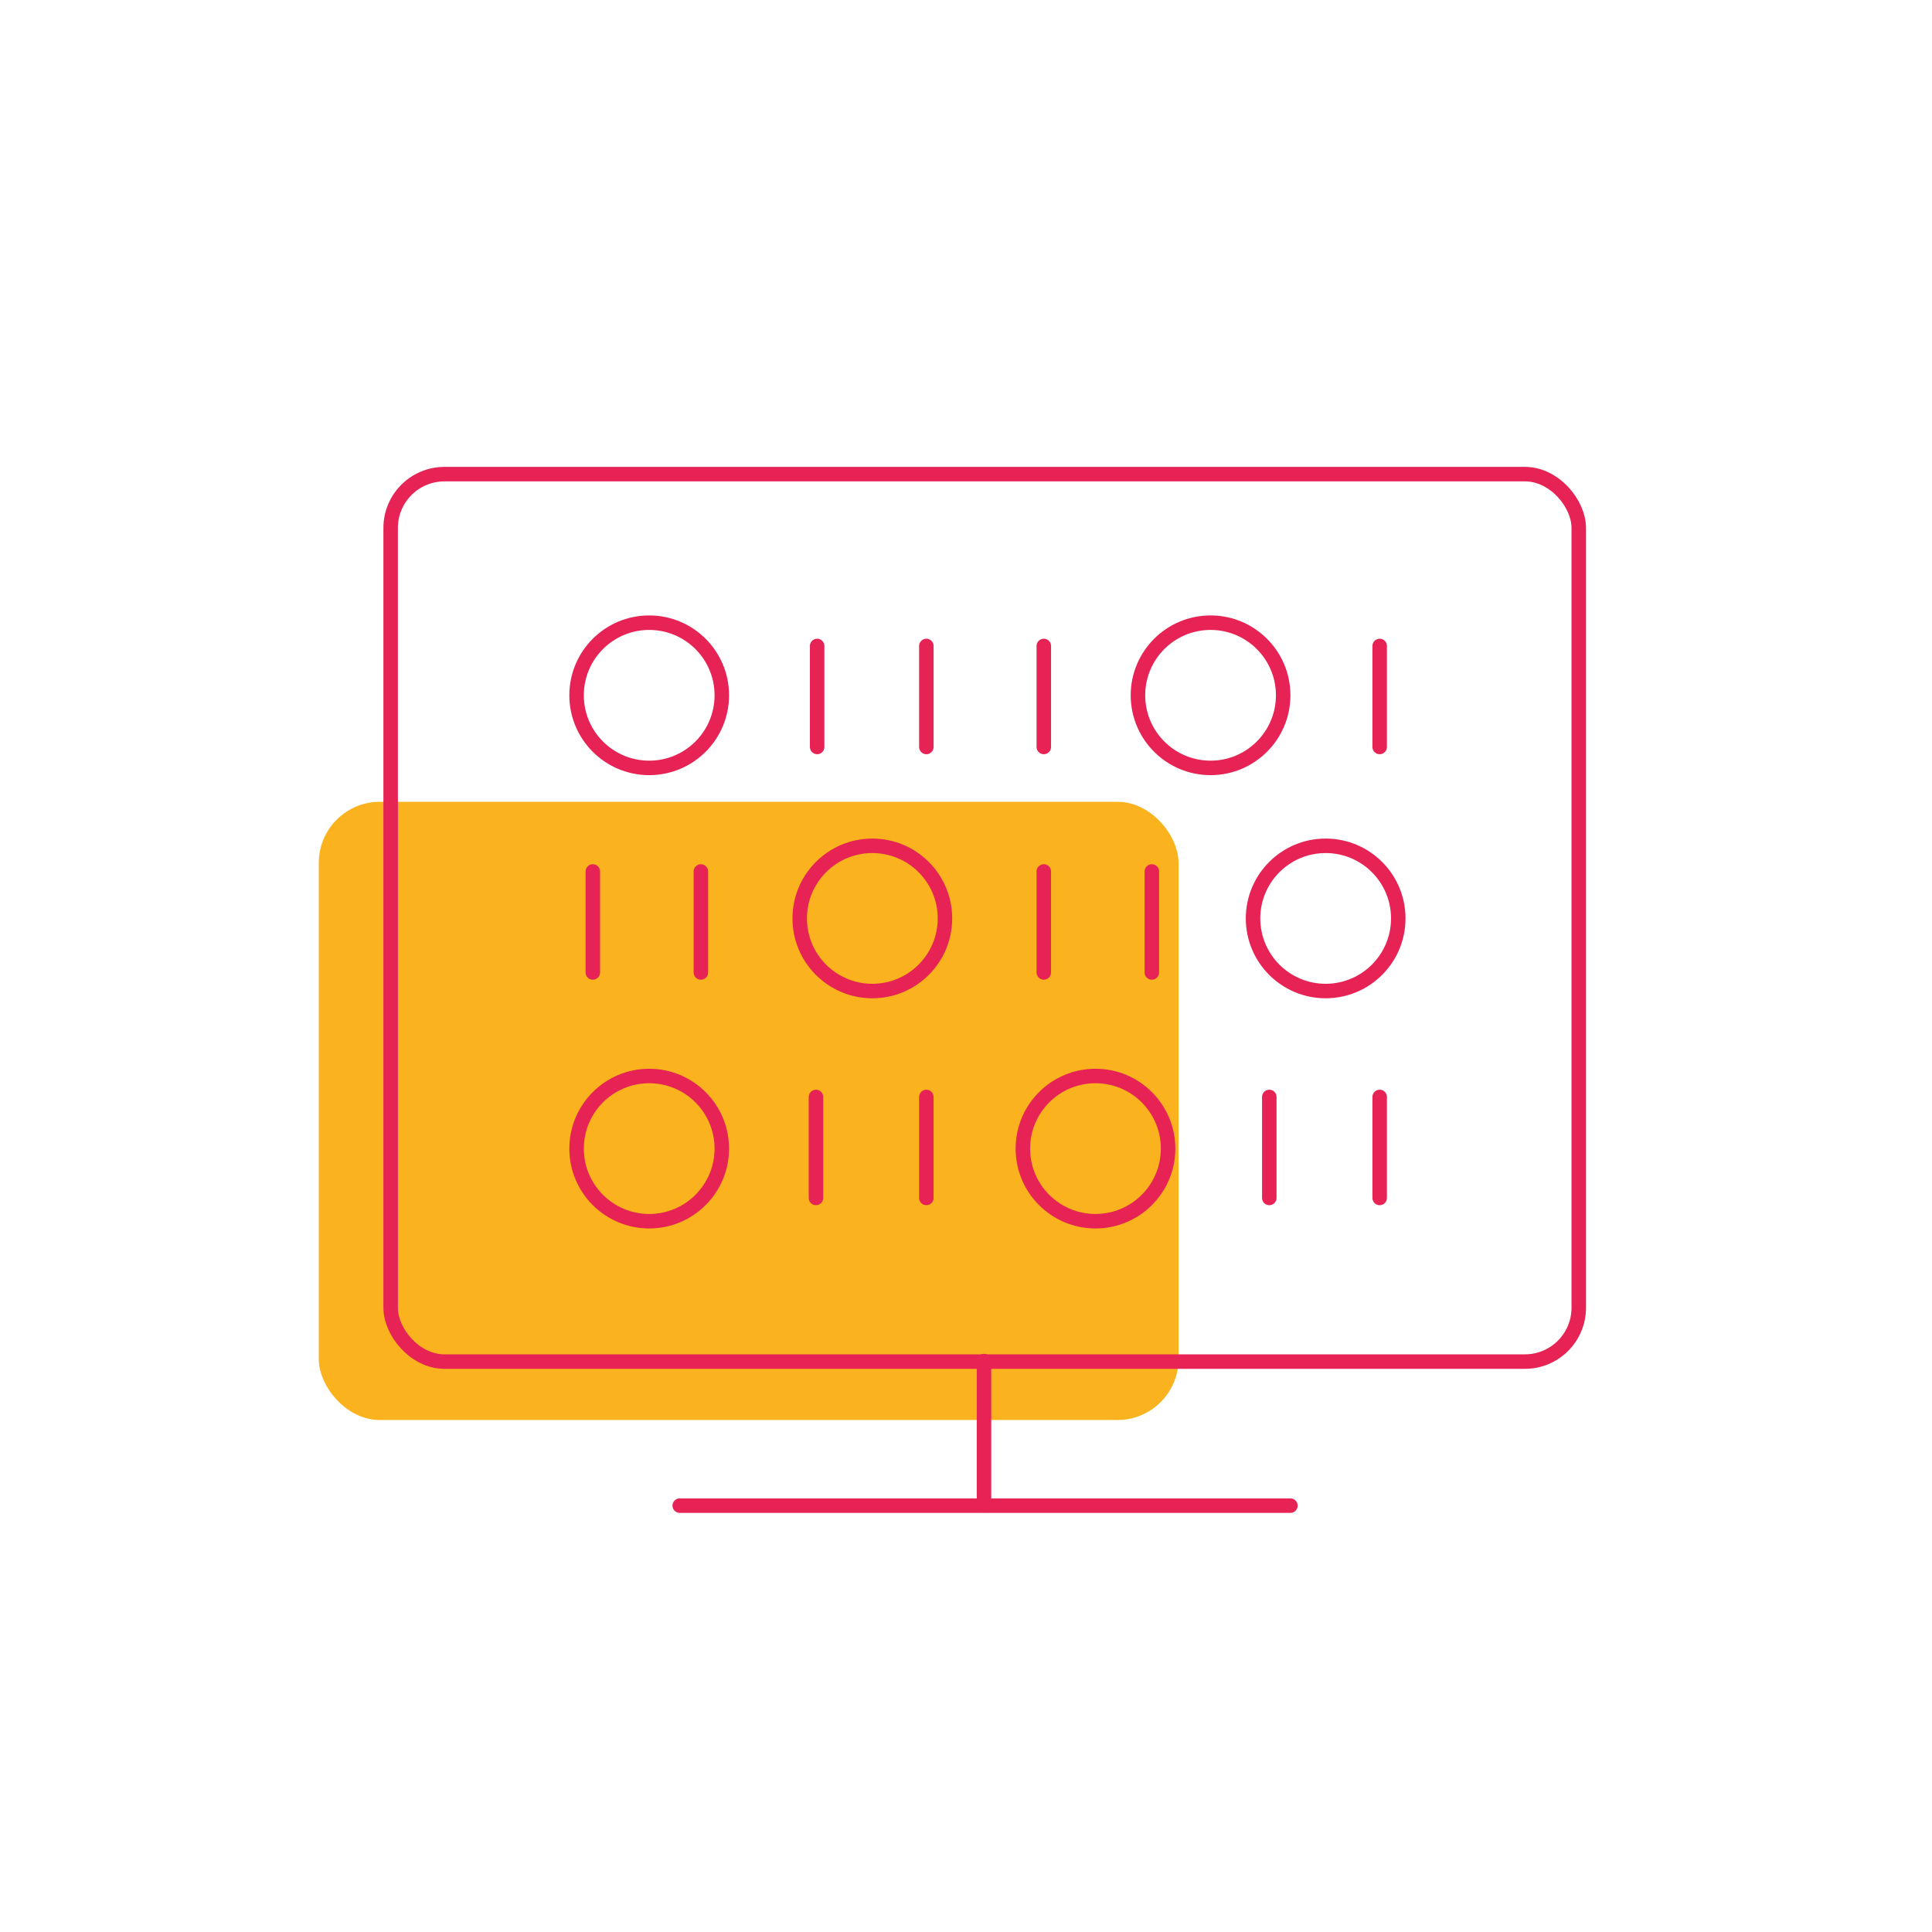
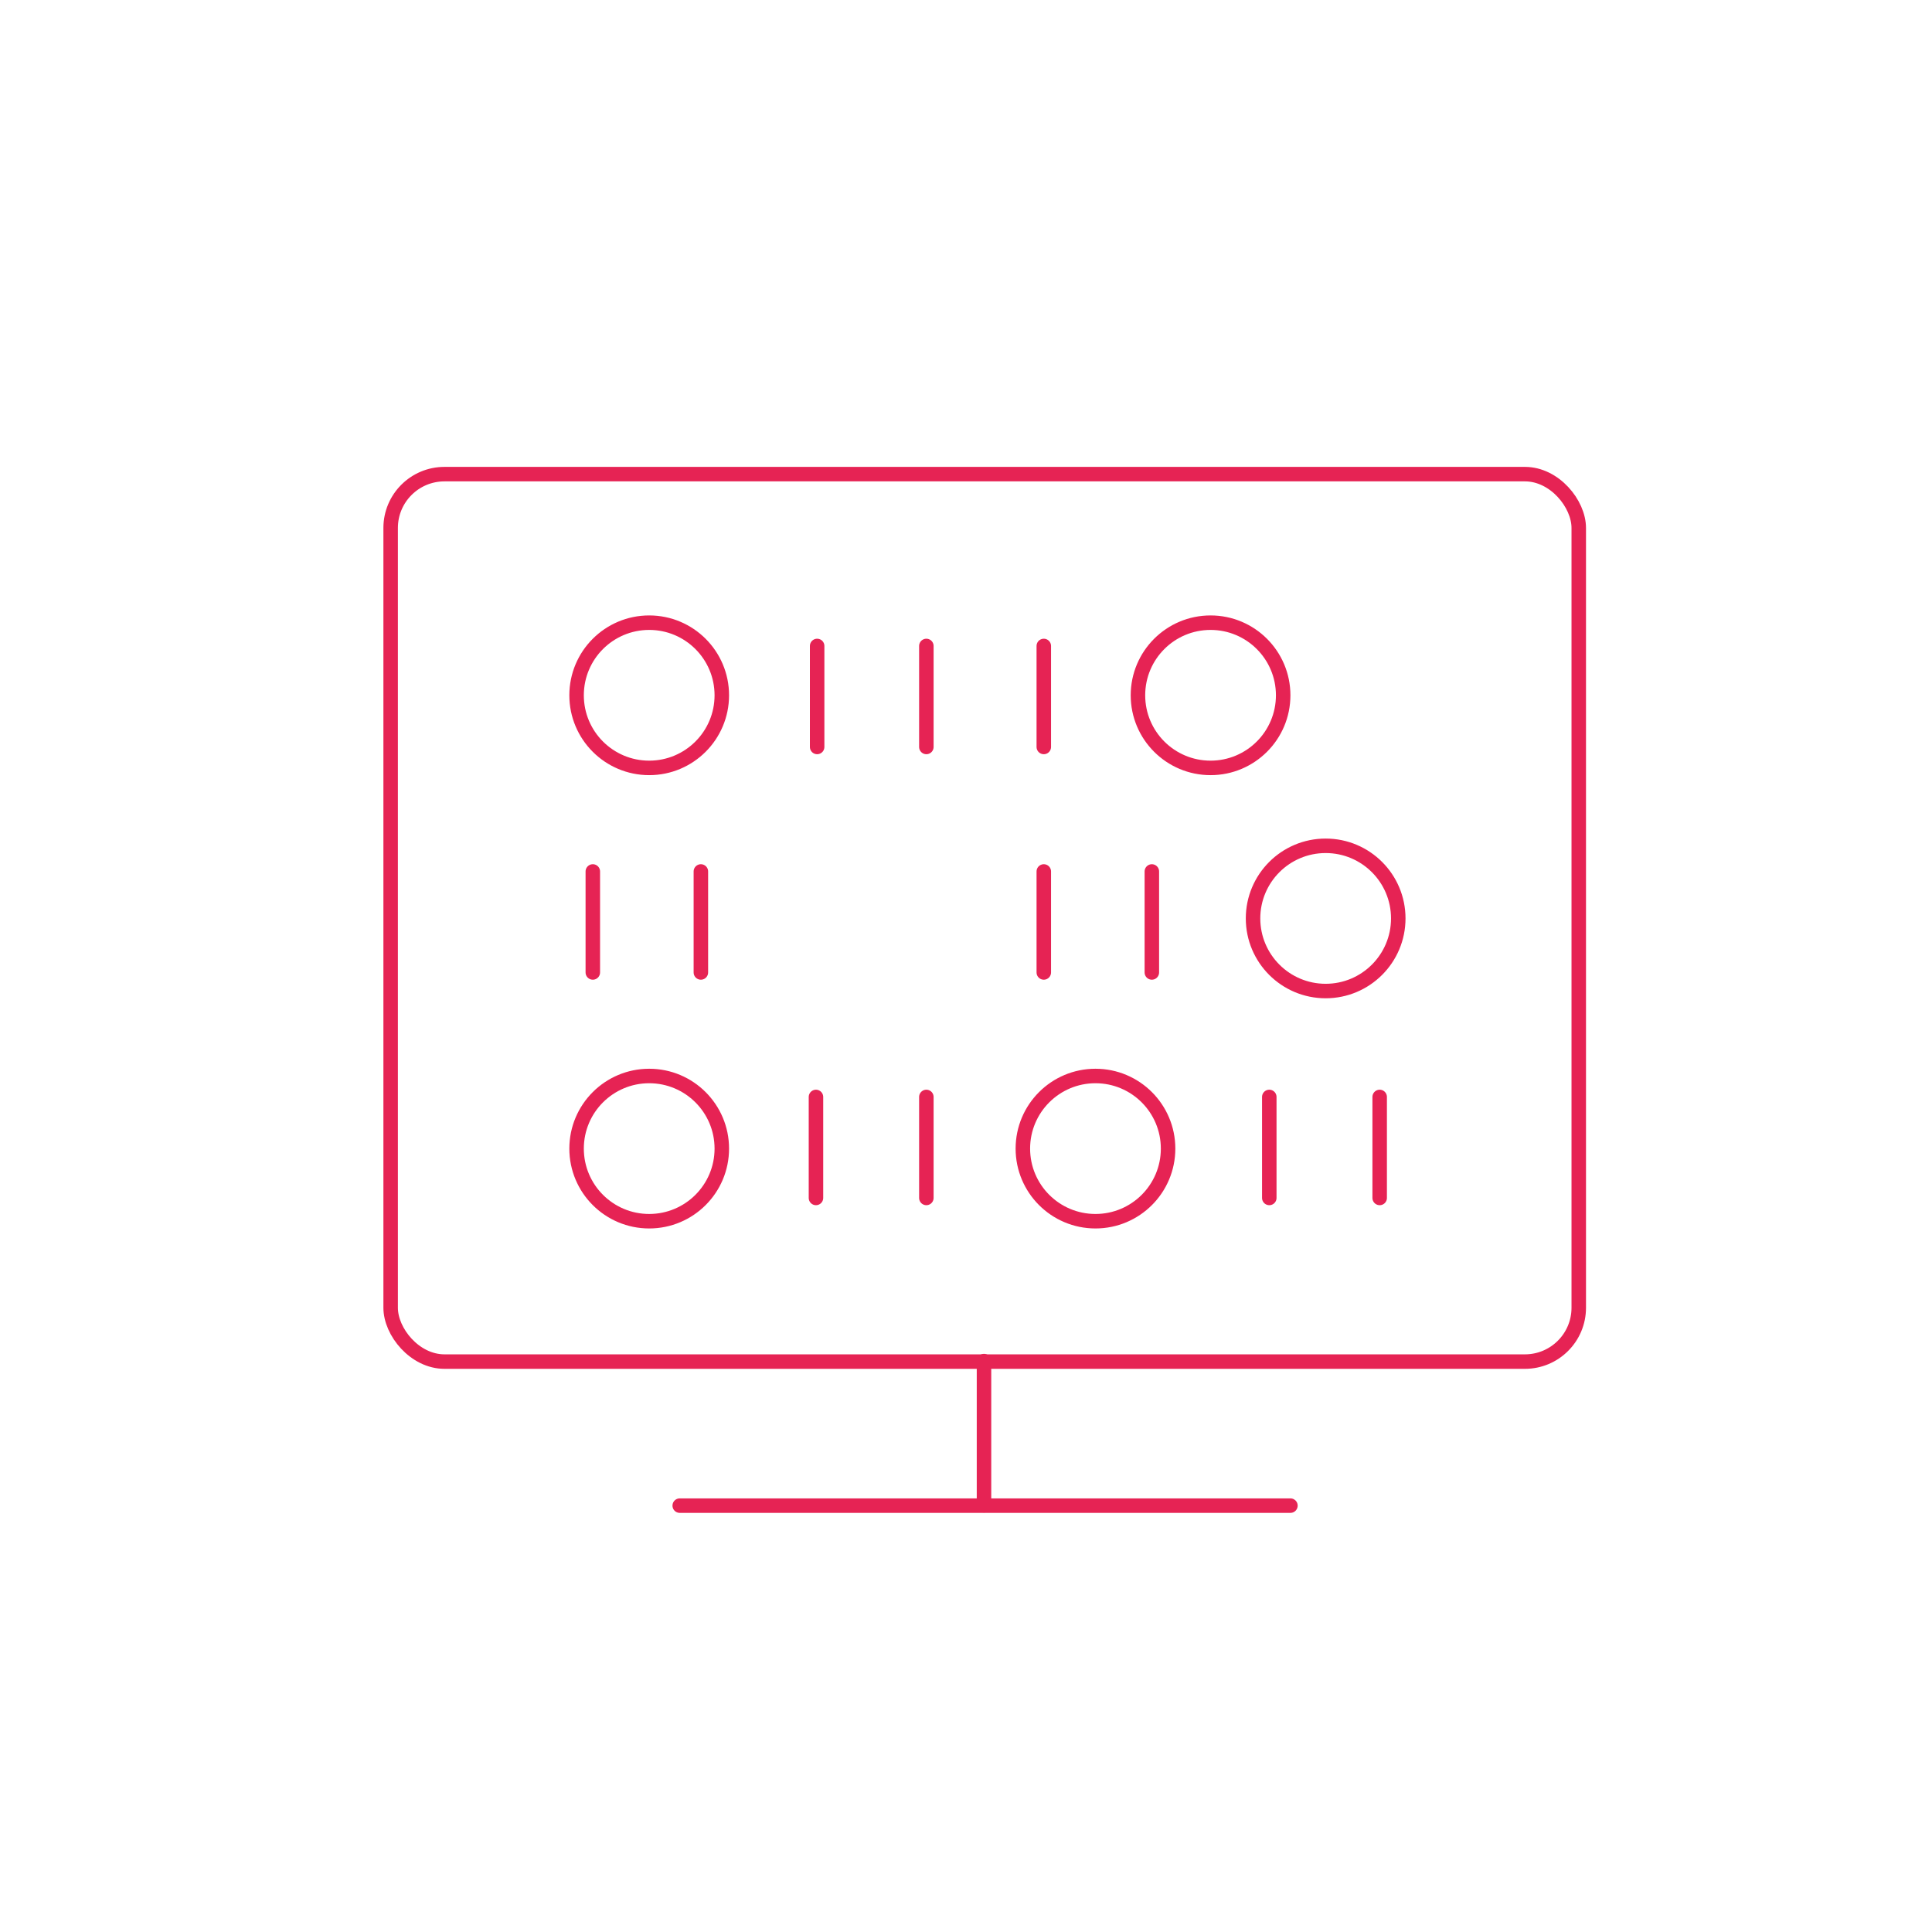
<svg xmlns="http://www.w3.org/2000/svg" width="400" height="400" viewBox="0 0 400 400" fill="none">
  <g clip-path="url(#clip0)">
-     <rect x="66" y="166" width="178" height="128" rx="12.644" fill="#FAB31E" />
    <rect x="80.879" y="98.164" width="245.985" height="183.739" rx="11.144" stroke="#E62354" stroke-width="3" stroke-linecap="round" stroke-linejoin="bevel" />
    <circle cx="134.409" cy="143.952" r="15.034" stroke="#E62354" stroke-width="3" />
    <circle cx="134.409" cy="237.806" r="15.034" stroke="#E62354" stroke-width="3" />
-     <circle cx="180.607" cy="190.149" r="15.034" stroke="#E62354" stroke-width="3" />
    <circle cx="274.463" cy="190.149" r="15.034" stroke="#E62354" stroke-width="3" />
    <circle cx="250.634" cy="143.952" r="15.034" stroke="#E62354" stroke-width="3" />
    <circle cx="226.806" cy="237.806" r="15.034" stroke="#E62354" stroke-width="3" />
    <path d="M169.18 133.74V154.651" stroke="#E62354" stroke-width="3" stroke-linecap="round" stroke-linejoin="round" />
    <path d="M191.792 133.74V154.651" stroke="#E62354" stroke-width="3" stroke-linecap="round" stroke-linejoin="round" />
    <path d="M216.107 133.74V154.651" stroke="#E62354" stroke-width="3" stroke-linecap="round" stroke-linejoin="round" />
-     <path d="M285.647 133.74V154.651" stroke="#E62354" stroke-width="3" stroke-linecap="round" stroke-linejoin="round" />
    <path d="M238.478 180.426V201.337" stroke="#E62354" stroke-width="3" stroke-linecap="round" stroke-linejoin="round" />
    <path d="M216.107 180.426V201.337" stroke="#E62354" stroke-width="3" stroke-linecap="round" stroke-linejoin="round" />
    <path d="M122.736 180.426V201.337" stroke="#E62354" stroke-width="3" stroke-linecap="round" stroke-linejoin="round" />
    <path d="M145.108 180.426V201.337" stroke="#E62354" stroke-width="3" stroke-linecap="round" stroke-linejoin="round" />
    <path d="M168.937 227.111V248.022" stroke="#E62354" stroke-width="3" stroke-linecap="round" stroke-linejoin="round" />
    <path d="M191.792 227.111V248.022" stroke="#E62354" stroke-width="3" stroke-linecap="round" stroke-linejoin="round" />
    <path d="M203.726 281.801L203.726 311.644" stroke="#E62354" stroke-width="3" stroke-linecap="round" stroke-linejoin="round" />
    <path d="M267.168 311.725H140.73" stroke="#E62354" stroke-width="3" stroke-linecap="round" stroke-linejoin="round" />
    <path d="M262.792 227.111V248.022" stroke="#E62354" stroke-width="3" stroke-linecap="round" stroke-linejoin="round" />
    <path d="M285.647 227.111V248.022" stroke="#E62354" stroke-width="3" stroke-linecap="round" stroke-linejoin="round" />
  </g>
  <defs>
    <clipPath id="clip0">
      <rect width="400" height="400" fill="white" />
    </clipPath>
  </defs>
</svg>